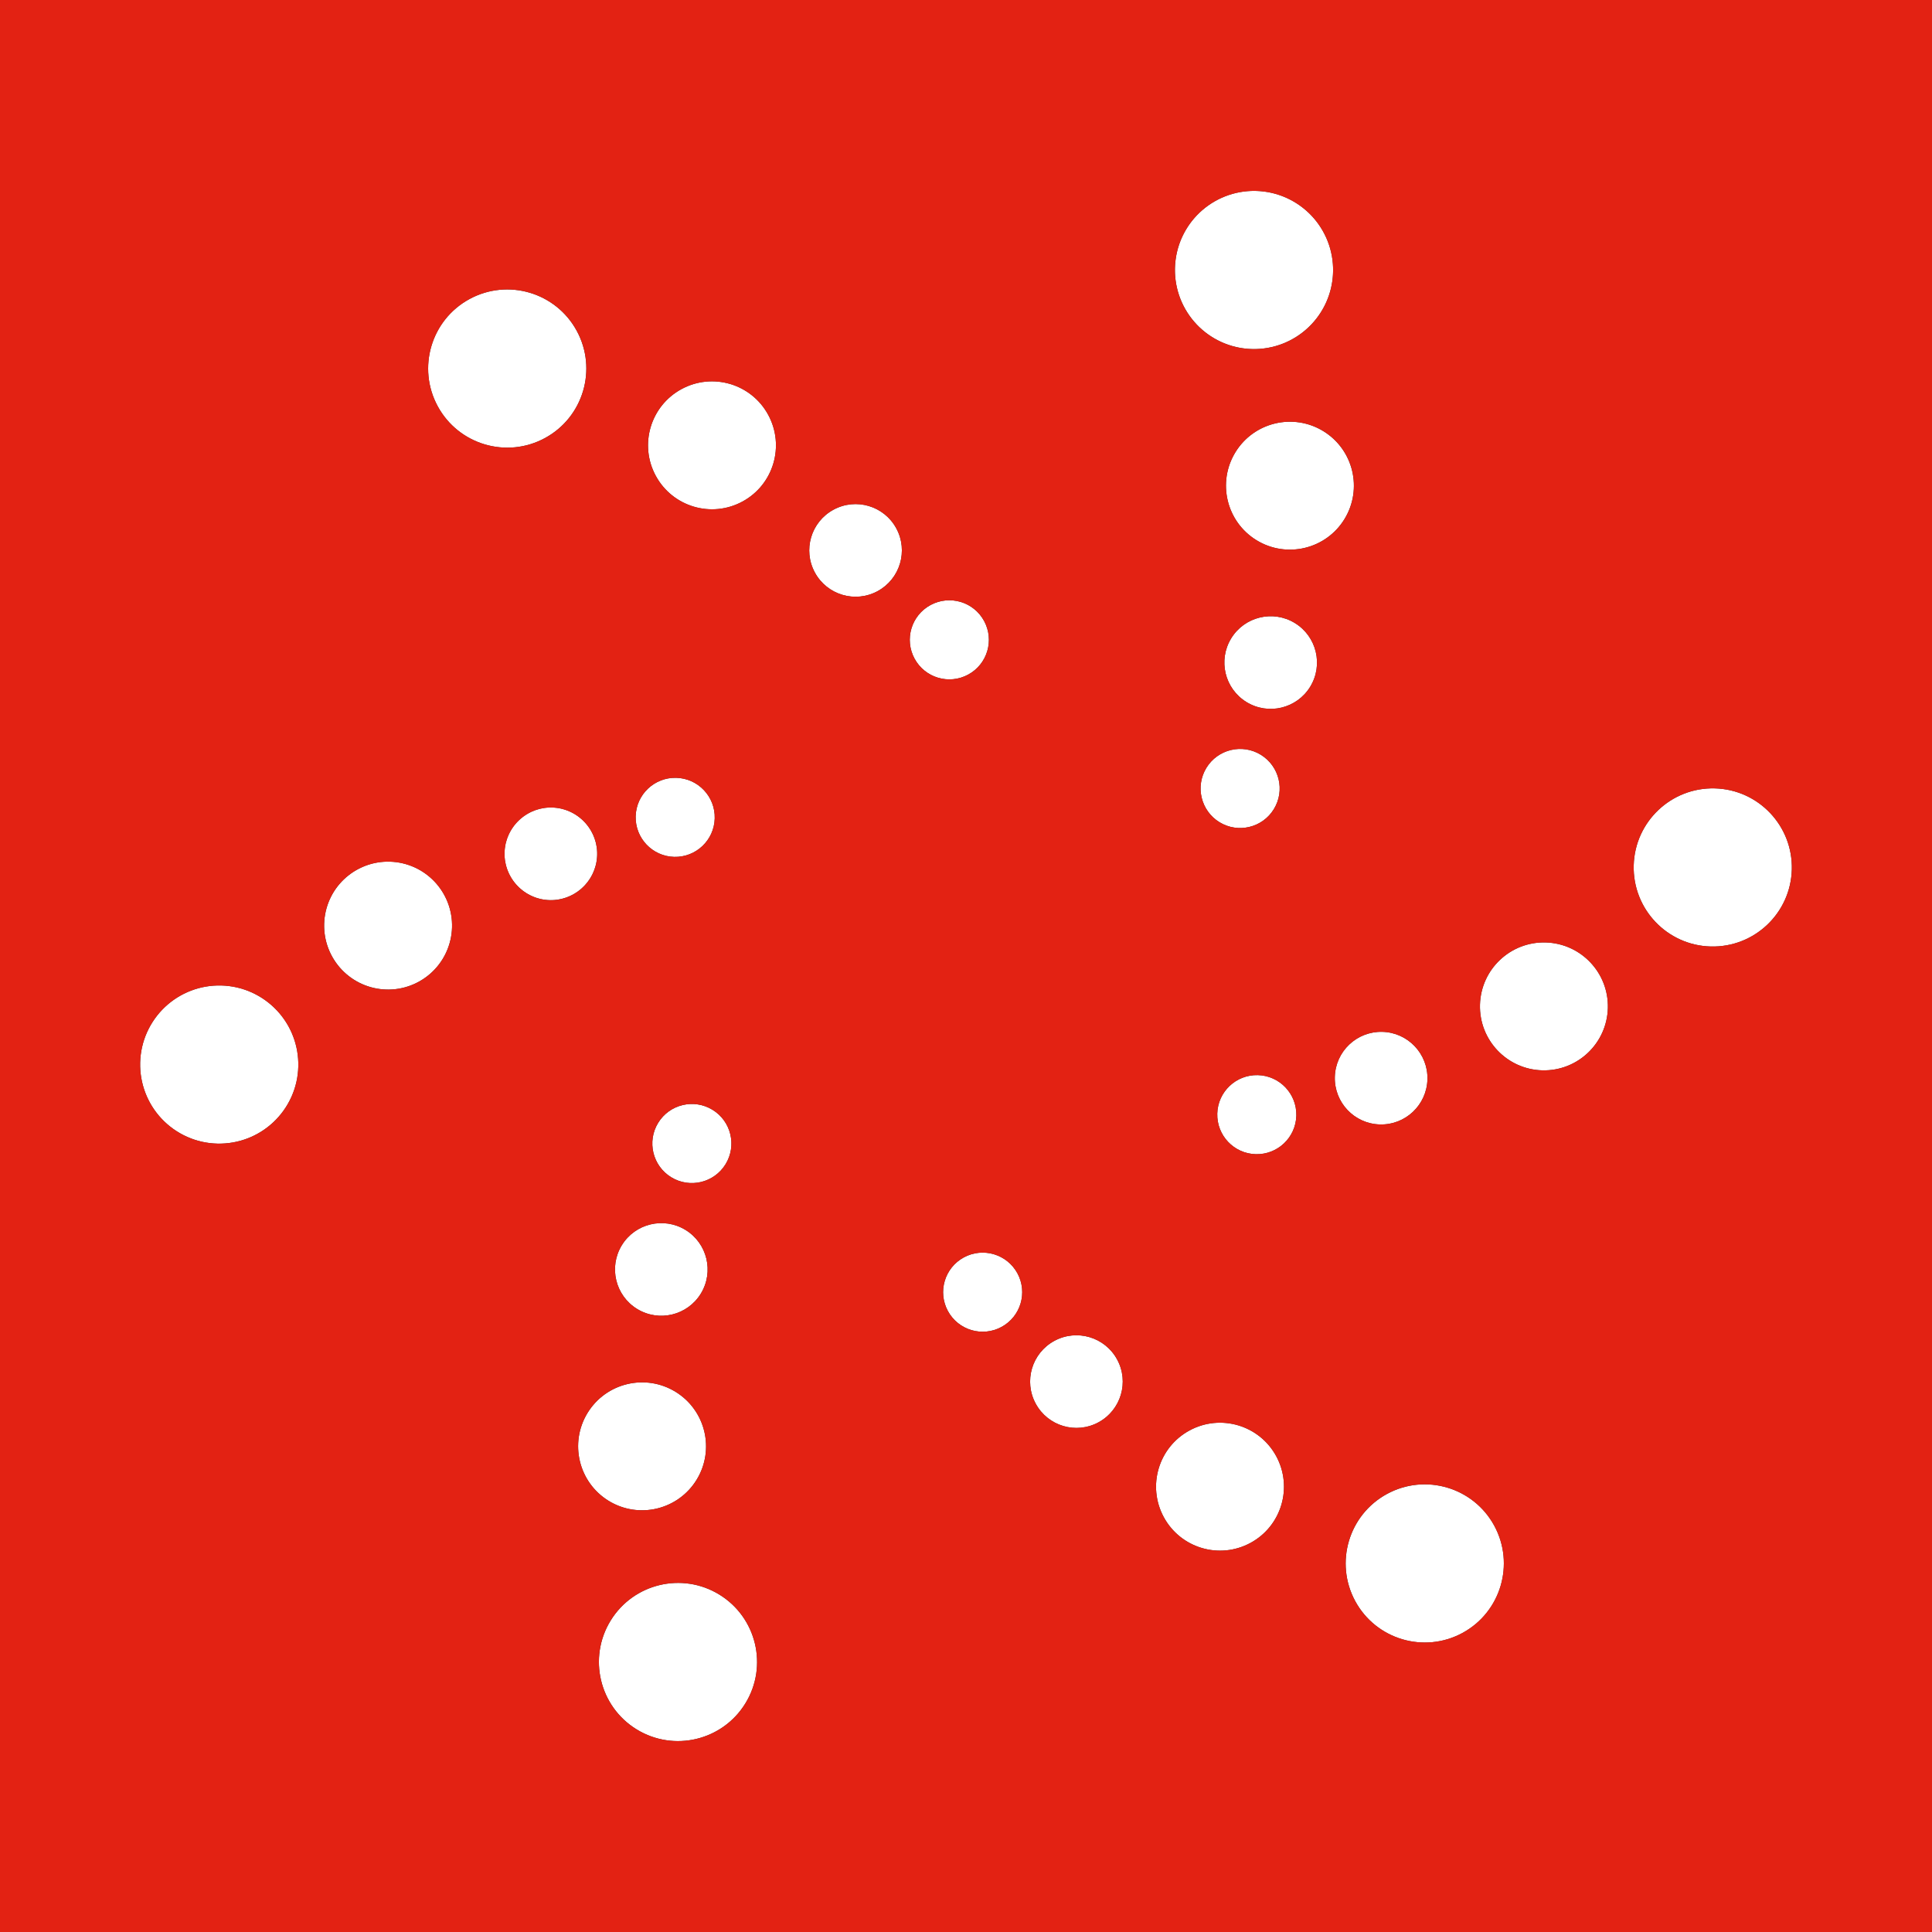
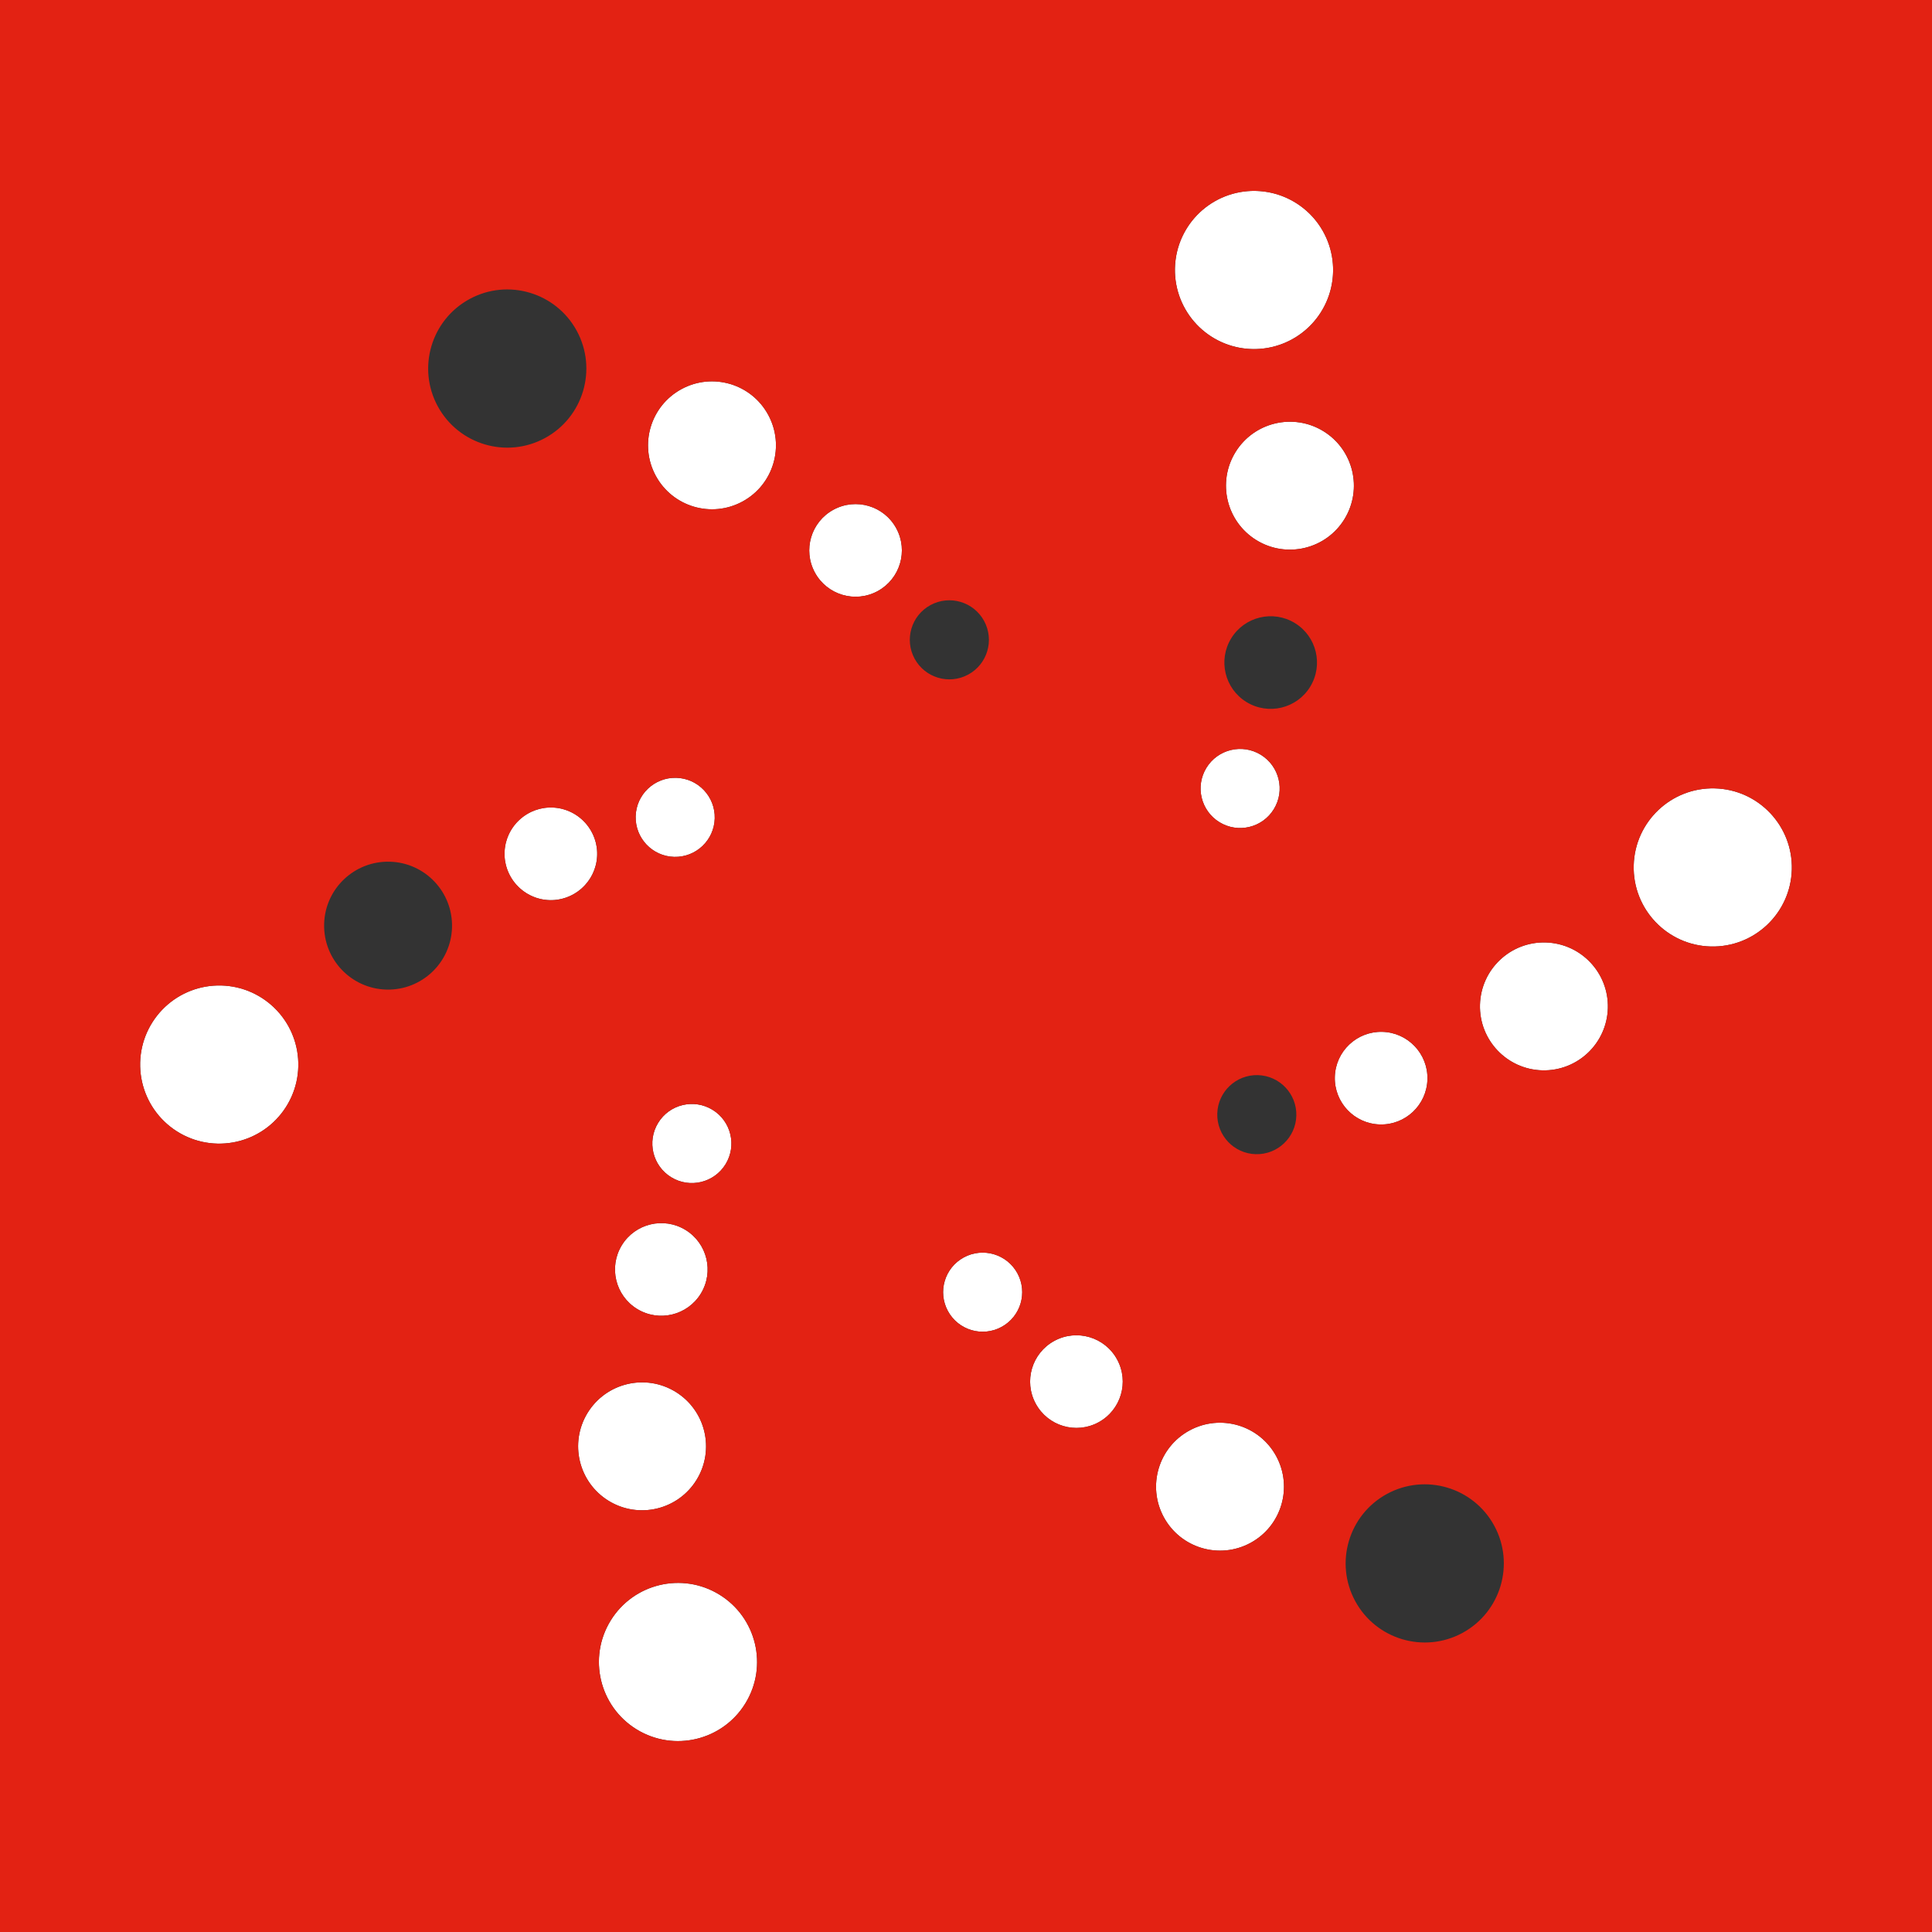
<svg xmlns="http://www.w3.org/2000/svg" id="Layer_2" data-name="Layer 2" viewBox="0 0 512 512">
  <rect x="0" y="0" width="512" height="512" fill="#333333" stroke="none" />
  <defs>
    <style>
      .cls-1 {
        fill: #e32213;
      }

      .cls-2 {
        fill: #fff;
      }
    </style>
  </defs>
  <g id="Layer_1-2" data-name="Layer 1">
    <g>
      <circle class="cls-2" cx="145.99" cy="226.28" r="12.28" transform="translate(-89.48 356.94) rotate(-86.2)" />
      <path class="cls-2" d="M180.6,103.12c-8.23,4.46-11.28,14.75-6.81,22.98,4.46,8.23,14.75,11.28,22.98,6.81,8.23-4.46,11.28-14.75,6.81-22.98-4.46-8.23-14.75-11.28-22.98-6.81Z" />
-       <path class="cls-2" d="M144.42,116.09c10.17-5.52,13.94-18.24,8.42-28.42-5.52-10.17-18.24-13.94-28.42-8.42s-13.94,18.24-8.42,28.42c5.52,10.17,18.24,13.94,28.42,8.42Z" />
      <path class="cls-2" d="M184.61,392.15c4.89-7.98,2.39-18.41-5.59-23.31-7.98-4.89-18.41-2.39-23.31,5.59-4.89,7.98-2.39,18.41,5.59,23.31,7.98,4.89,18.41,2.39,23.31-5.59Z" />
-       <circle class="cls-2" cx="102.84" cy="245.3" r="16.95" transform="translate(-107.36 82.32) rotate(-29.47)" />
      <path class="cls-2" d="M174.42,297.57c-3.02,4.93-1.48,11.38,3.46,14.41,4.93,3.02,11.38,1.48,14.41-3.46,3.02-4.93,1.48-11.38-3.46-14.41-4.93-3.02-11.38-1.48-14.41,3.46Z" />
      <path class="cls-2" d="M323.17,217.89c4.93,3.02,11.38,1.48,14.41-3.46,3.02-4.93,1.48-11.38-3.46-14.41-4.93-3.02-11.38-1.48-14.41,3.46-3.02,4.93-1.48,11.38,3.46,14.41Z" />
      <circle class="cls-2" cx="332.33" cy="71.55" r="20.96" transform="translate(219.3 392.15) rotate(-82.73)" />
      <circle class="cls-2" cx="58.1" cy="282.12" r="20.96" transform="translate(-210.84 178.97) rotate(-57.38)" />
      <path class="cls-2" d="M178.66,227.08c5.78.15,10.6-4.41,10.75-10.2.15-5.78-4.41-10.6-10.2-10.75s-10.6,4.41-10.75,10.2c-.15,5.78,4.41,10.6,10.2,10.75Z" />
      <path class="cls-2" d="M220.88,135.08c-5.96,3.23-8.17,10.69-4.93,16.64,3.23,5.96,10.69,8.17,16.64,4.93s8.17-10.69,4.93-16.64c-3.23-5.96-10.69-8.17-16.64-4.93Z" />
      <path class="cls-2" d="M168.84,346.88c5.78,3.54,13.34,1.73,16.88-4.05,3.54-5.78,1.73-13.34-4.05-16.88-5.78-3.54-13.34-1.73-16.88,4.05-3.54,5.78-1.73,13.34,4.05,16.88Z" />
      <path class="cls-2" d="M190.63,422.58c-9.87-6.05-22.77-2.95-28.82,6.91-6.05,9.87-2.95,22.77,6.91,28.82,9.87,6.05,22.77,2.95,28.82-6.91,6.05-9.87,2.95-22.77-6.91-28.82Z" />
      <path class="cls-2" d="M350.7,114.26c-7.98-4.89-18.42-2.39-23.31,5.59s-2.39,18.41,5.59,23.31c7.98,4.89,18.41,2.39,23.31-5.59,4.89-7.98,2.39-18.41-5.59-23.31Z" />
-       <path class="cls-2" d="M367.58,395.91c-10.17,5.52-13.94,18.24-8.42,28.42,5.52,10.17,18.24,13.94,28.42,8.42,10.17-5.52,13.94-18.24,8.42-28.42-5.52-10.17-18.24-13.94-28.42-8.42Z" />
+       <path class="cls-2" d="M367.58,395.91Z" />
      <path class="cls-2" d="M365.69,297.99c6.78.18,12.42-5.17,12.59-11.95.18-6.78-5.17-12.42-11.95-12.59s-12.42,5.17-12.59,11.95c-.18,6.78,5.17,12.42,11.95,12.59Z" />
      <path class="cls-2" d="M409.6,249.76c-9.36-.25-17.14,7.14-17.39,16.5-.25,9.36,7.14,17.14,16.5,17.39,9.36.25,17.14-7.14,17.39-16.5.25-9.36-7.14-17.14-16.5-17.39Z" />
      <path class="cls-2" d="M454.45,208.93c-11.57-.31-21.2,8.83-21.5,20.4-.3,11.57,8.83,21.2,20.4,21.5,11.57.3,21.2-8.83,21.5-20.4.3-11.57-8.83-21.2-20.4-21.5Z" />
      <path class="cls-2" d="M279.41,355.35c-5.96,3.23-8.17,10.69-4.93,16.64,3.23,5.96,10.69,8.17,16.64,4.93,5.96-3.23,8.17-10.69,4.93-16.64-3.23-5.96-10.69-8.17-16.64-4.93Z" />
-       <path class="cls-2" d="M343.16,165.12c-5.78-3.54-13.34-1.73-16.88,4.05-3.54,5.78-1.73,13.34,4.05,16.88,5.78,3.54,13.34,1.73,16.88-4.05,3.54-5.78,1.73-13.34-4.05-16.88Z" />
-       <path class="cls-2" d="M256.58,178.77c5.09-2.76,6.97-9.12,4.21-14.21-2.76-5.09-9.12-6.97-14.21-4.21-5.09,2.76-6.97,9.12-4.21,14.21,2.76,5.09,9.12,6.97,14.21,4.21Z" />
      <path class="cls-2" d="M255.42,333.23c-5.09,2.76-6.97,9.12-4.21,14.21,2.76,5.09,9.12,6.97,14.21,4.21,5.09-2.76,6.97-9.12,4.21-14.21-2.76-5.09-9.12-6.97-14.21-4.21Z" />
      <path class="cls-2" d="M315.23,379.09c-8.23,4.46-11.28,14.75-6.81,22.98,4.47,8.23,14.75,11.28,22.98,6.81,8.23-4.46,11.28-14.75,6.81-22.98-4.47-8.23-14.75-11.28-22.98-6.81Z" />
-       <path class="cls-2" d="M333.34,284.92c-5.78-.15-10.6,4.41-10.75,10.2-.15,5.78,4.41,10.6,10.2,10.75,5.78.15,10.6-4.41,10.75-10.2s-4.41-10.6-10.2-10.75Z" />
      <path class="cls-1" d="M0,0v512h512V0H0ZM314.46,60.6c6.05-9.87,18.95-12.96,28.82-6.91,9.87,6.05,12.96,18.95,6.91,28.82-6.05,9.87-18.95,12.96-28.82,6.91-9.87-6.05-12.96-18.95-6.91-28.82ZM334.13,200.02c4.93,3.02,6.48,9.48,3.46,14.41-3.02,4.93-9.48,6.48-14.41,3.46s-6.48-9.48-3.46-14.41c3.02-4.93,9.48-6.48,14.41-3.46ZM179.21,206.13c5.78.15,10.35,4.97,10.2,10.75-.15,5.78-4.97,10.35-10.75,10.2-5.78-.15-10.35-4.97-10.2-10.75.15-5.78,4.97-10.35,10.75-10.2ZM192.28,308.52c-3.02,4.93-9.48,6.48-14.41,3.46-4.93-3.02-6.48-9.48-3.46-14.41,3.02-4.93,9.48-6.48,14.41-3.46,4.93,3.02,6.48,9.48,3.46,14.41ZM164.79,330c3.54-5.78,11.1-7.59,16.88-4.05,5.78,3.54,7.59,11.1,4.05,16.88-3.54,5.78-11.1,7.59-16.88,4.05-5.78-3.54-7.59-11.1-4.05-16.88ZM79.05,282.67c-.31,11.57-9.93,20.7-21.5,20.4-11.57-.31-20.7-9.93-20.4-21.5.31-11.57,9.93-20.7,21.5-20.4,11.57.31,20.7,9.93,20.4,21.5ZM119.79,245.75c-.25,9.36-8.03,16.74-17.39,16.5-9.36-.25-16.74-8.03-16.5-17.39s8.03-16.74,17.39-16.5,16.74,8.03,16.5,17.39ZM116.01,107.67c-5.52-10.17-1.75-22.89,8.42-28.42s22.89-1.75,28.42,8.42c5.52,10.17,1.75,22.89-8.42,28.42s-22.89,1.75-28.42-8.42ZM133.72,225.96c.18-6.78,5.82-12.13,12.59-11.95,6.78.18,12.13,5.82,11.95,12.59-.18,6.78-5.82,12.13-12.59,11.95s-12.13-5.82-11.95-12.59ZM155.71,374.43c4.89-7.98,15.33-10.48,23.31-5.59,7.98,4.89,10.48,15.33,5.59,23.31-4.89,7.98-15.33,10.48-23.31,5.59-7.98-4.89-10.48-15.33-5.59-23.31ZM197.54,451.4c-6.05,9.87-18.95,12.96-28.82,6.91-9.87-6.05-12.96-18.95-6.91-28.82,6.05-9.87,18.95-12.96,28.82-6.91,9.87,6.05,12.96,18.95,6.91,28.82ZM196.77,132.91c-8.23,4.46-18.52,1.42-22.98-6.81-4.46-8.23-1.42-18.52,6.81-22.98,8.23-4.46,18.52-1.42,22.98,6.81,4.46,8.23,1.42,18.52-6.81,22.98ZM232.59,156.65c-5.96,3.23-13.41,1.03-16.64-4.93-3.23-5.96-1.03-13.41,4.93-16.64,5.96-3.23,13.41-1.03,16.64,4.93,3.23,5.96,1.02,13.41-4.93,16.64ZM242.38,174.56c-2.76-5.09-.88-11.45,4.21-14.21,5.09-2.76,11.45-.87,14.21,4.21,2.76,5.09.88,11.45-4.21,14.21-5.09,2.76-11.45.87-14.21-4.21ZM265.41,351.65c-5.09,2.76-11.45.87-14.21-4.21-2.76-5.09-.87-11.45,4.21-14.21,5.09-2.76,11.45-.87,14.21,4.21,2.76,5.09.87,11.45-4.21,14.21ZM291.12,376.92c-5.96,3.23-13.41,1.03-16.64-4.93-3.23-5.96-1.03-13.41,4.93-16.64,5.96-3.23,13.41-1.03,16.64,4.93,3.23,5.96,1.02,13.41-4.93,16.64ZM331.4,408.88c-8.23,4.46-18.52,1.42-22.98-6.81-4.46-8.23-1.42-18.52,6.81-22.98,8.23-4.46,18.52-1.42,22.98,6.81,4.46,8.23,1.42,18.52-6.81,22.98ZM332.79,305.87c-5.78-.15-10.35-4.97-10.2-10.75.15-5.78,4.97-10.35,10.75-10.2,5.78.15,10.35,4.97,10.2,10.75s-4.97,10.35-10.75,10.2ZM347.21,182c-3.54,5.78-11.1,7.59-16.88,4.05-5.78-3.54-7.59-11.1-4.05-16.88,3.54-5.78,11.1-7.59,16.88-4.05,5.78,3.54,7.59,11.1,4.05,16.88ZM332.99,143.16c-7.98-4.89-10.48-15.33-5.59-23.31s15.33-10.48,23.31-5.59c7.98,4.89,10.48,15.33,5.59,23.31-4.89,7.98-15.33,10.48-23.31,5.59ZM366.34,273.45c6.78.18,12.13,5.82,11.95,12.59-.18,6.78-5.82,12.13-12.59,11.95s-12.13-5.82-11.95-12.59c.18-6.78,5.82-12.13,12.59-11.95ZM387.57,432.74c-10.17,5.52-22.89,1.75-28.42-8.42-5.52-10.17-1.75-22.89,8.42-28.42,10.17-5.52,22.89-1.75,28.42,8.42,5.52,10.17,1.75,22.89-8.42,28.42ZM426.1,267.15c-.25,9.36-8.03,16.74-17.39,16.5-9.36-.25-16.74-8.03-16.5-17.39.25-9.36,8.03-16.74,17.39-16.5,9.36.25,16.74,8.03,16.5,17.39ZM474.85,230.43c-.31,11.57-9.93,20.7-21.5,20.4-11.57-.31-20.7-9.93-20.4-21.5.31-11.57,9.93-20.7,21.5-20.4,11.57.31,20.7,9.93,20.4,21.5Z" />
    </g>
  </g>
</svg>